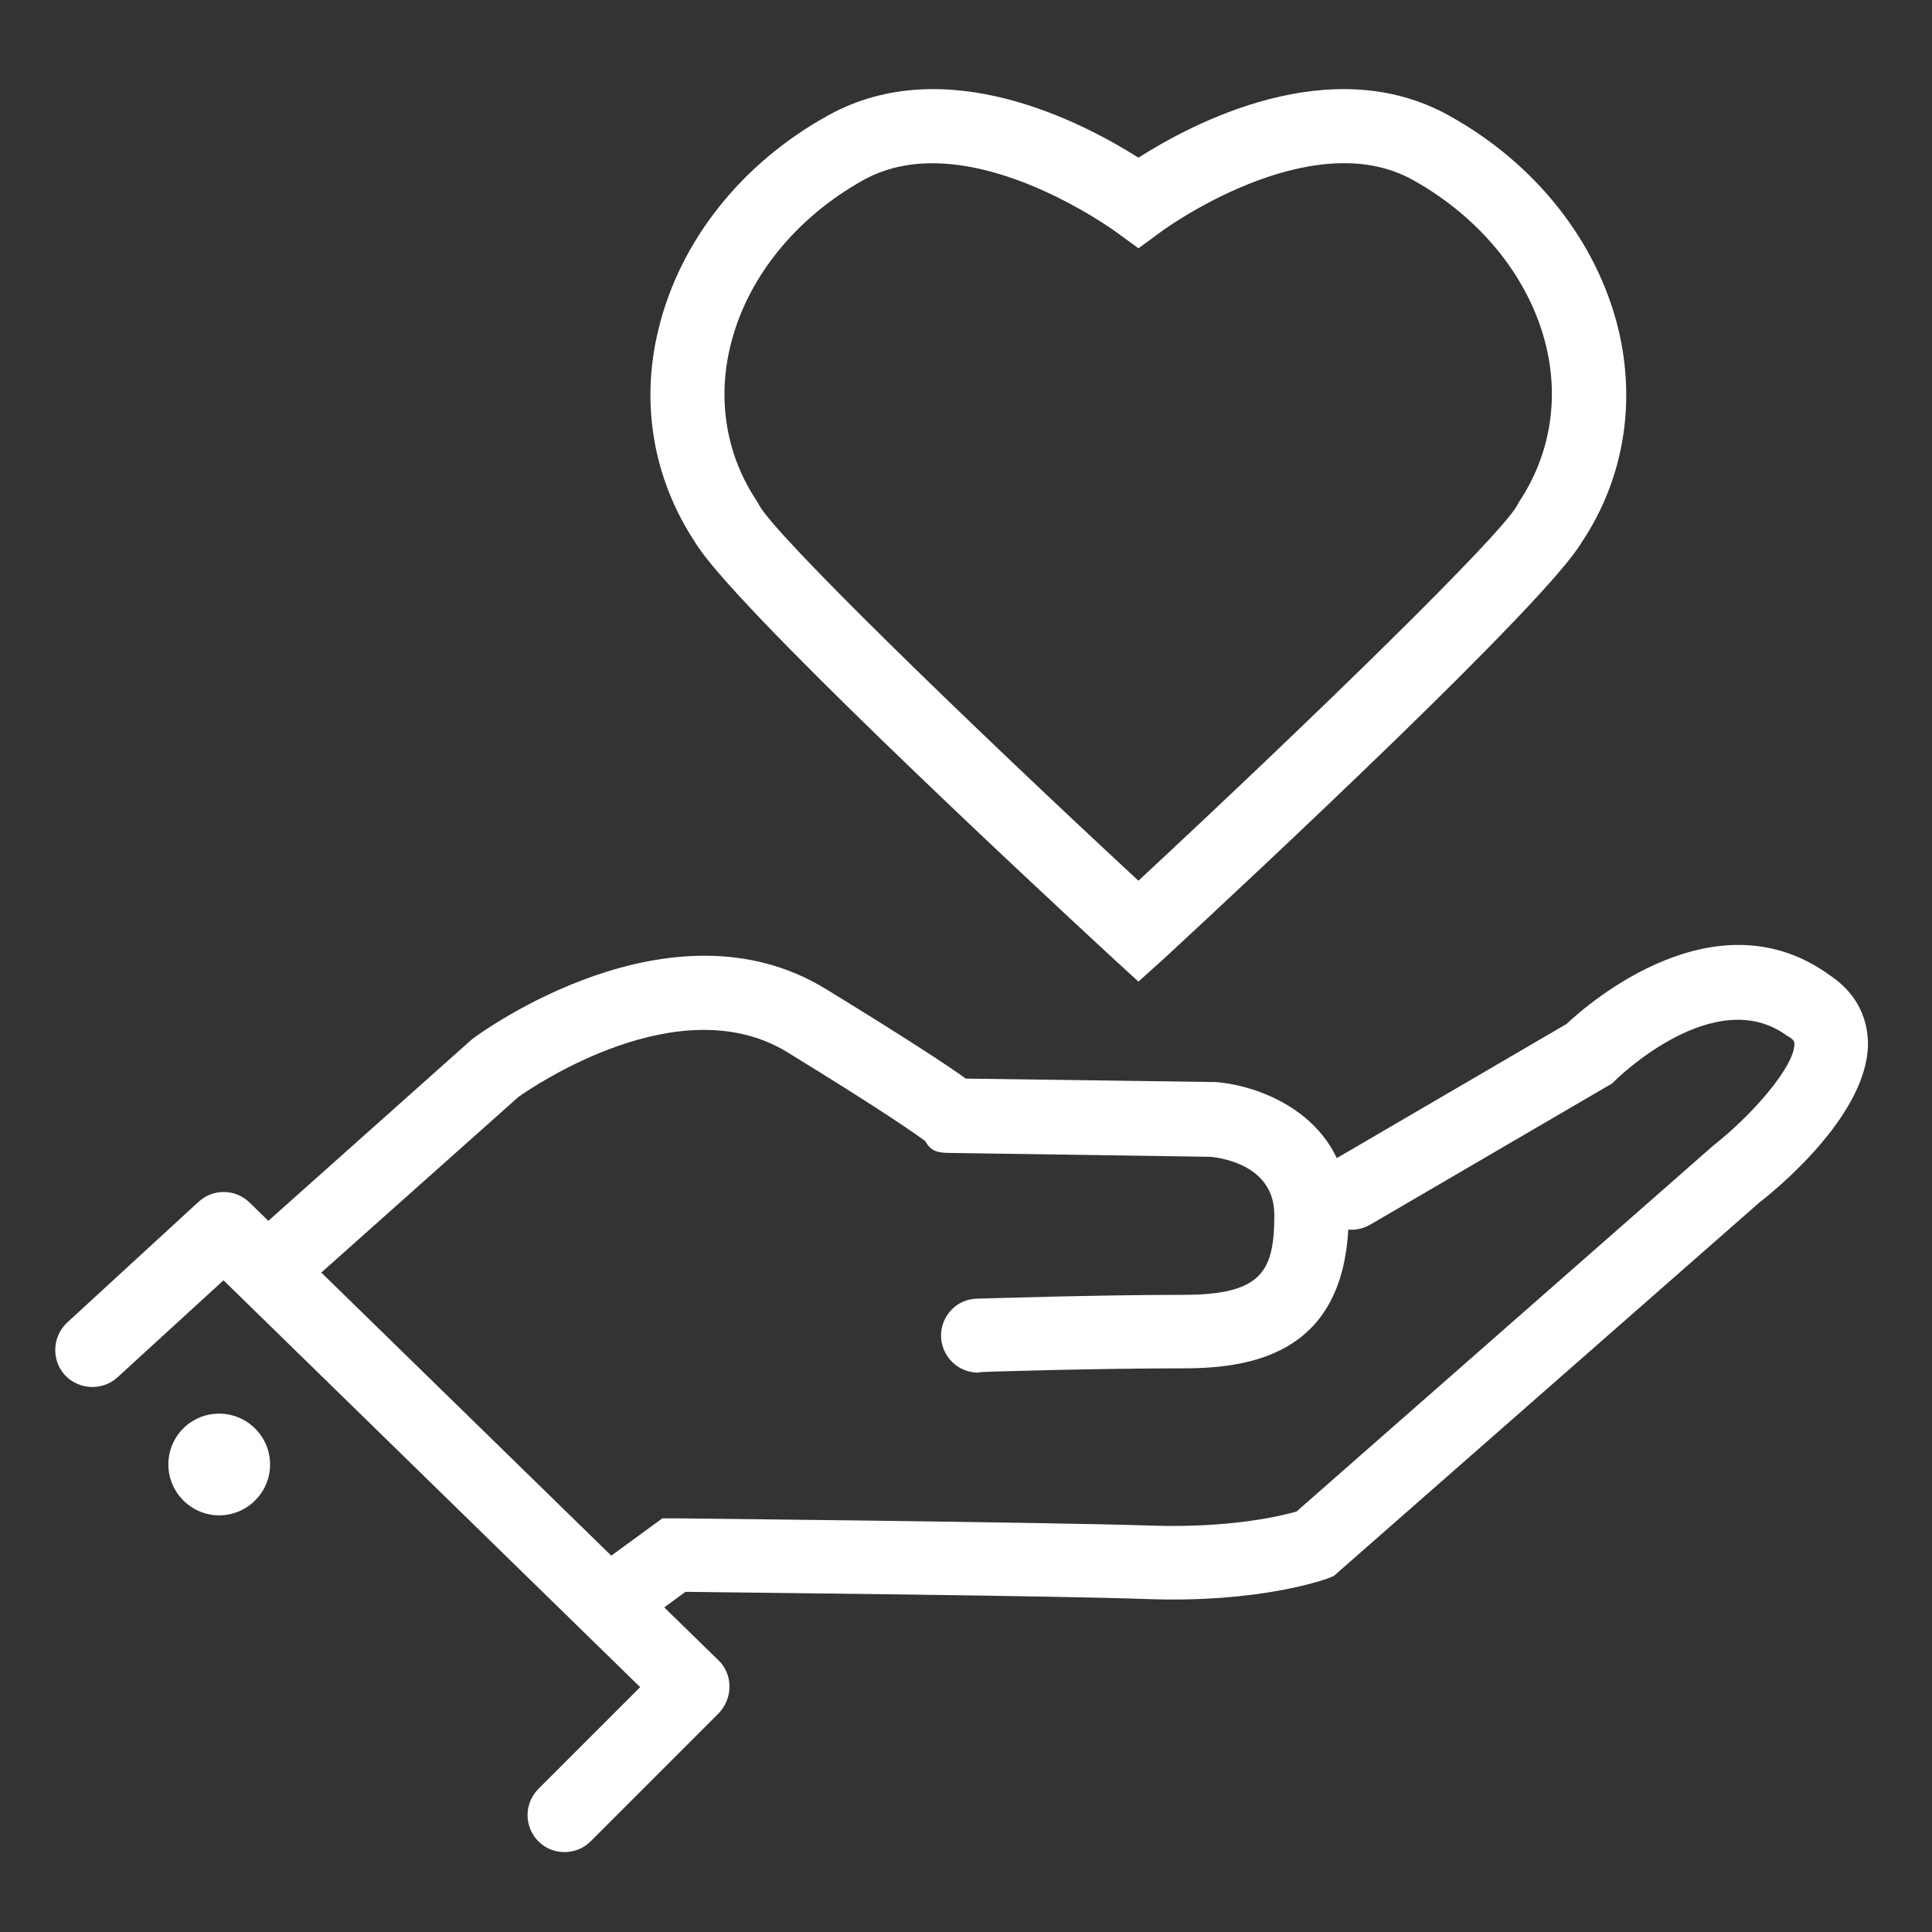
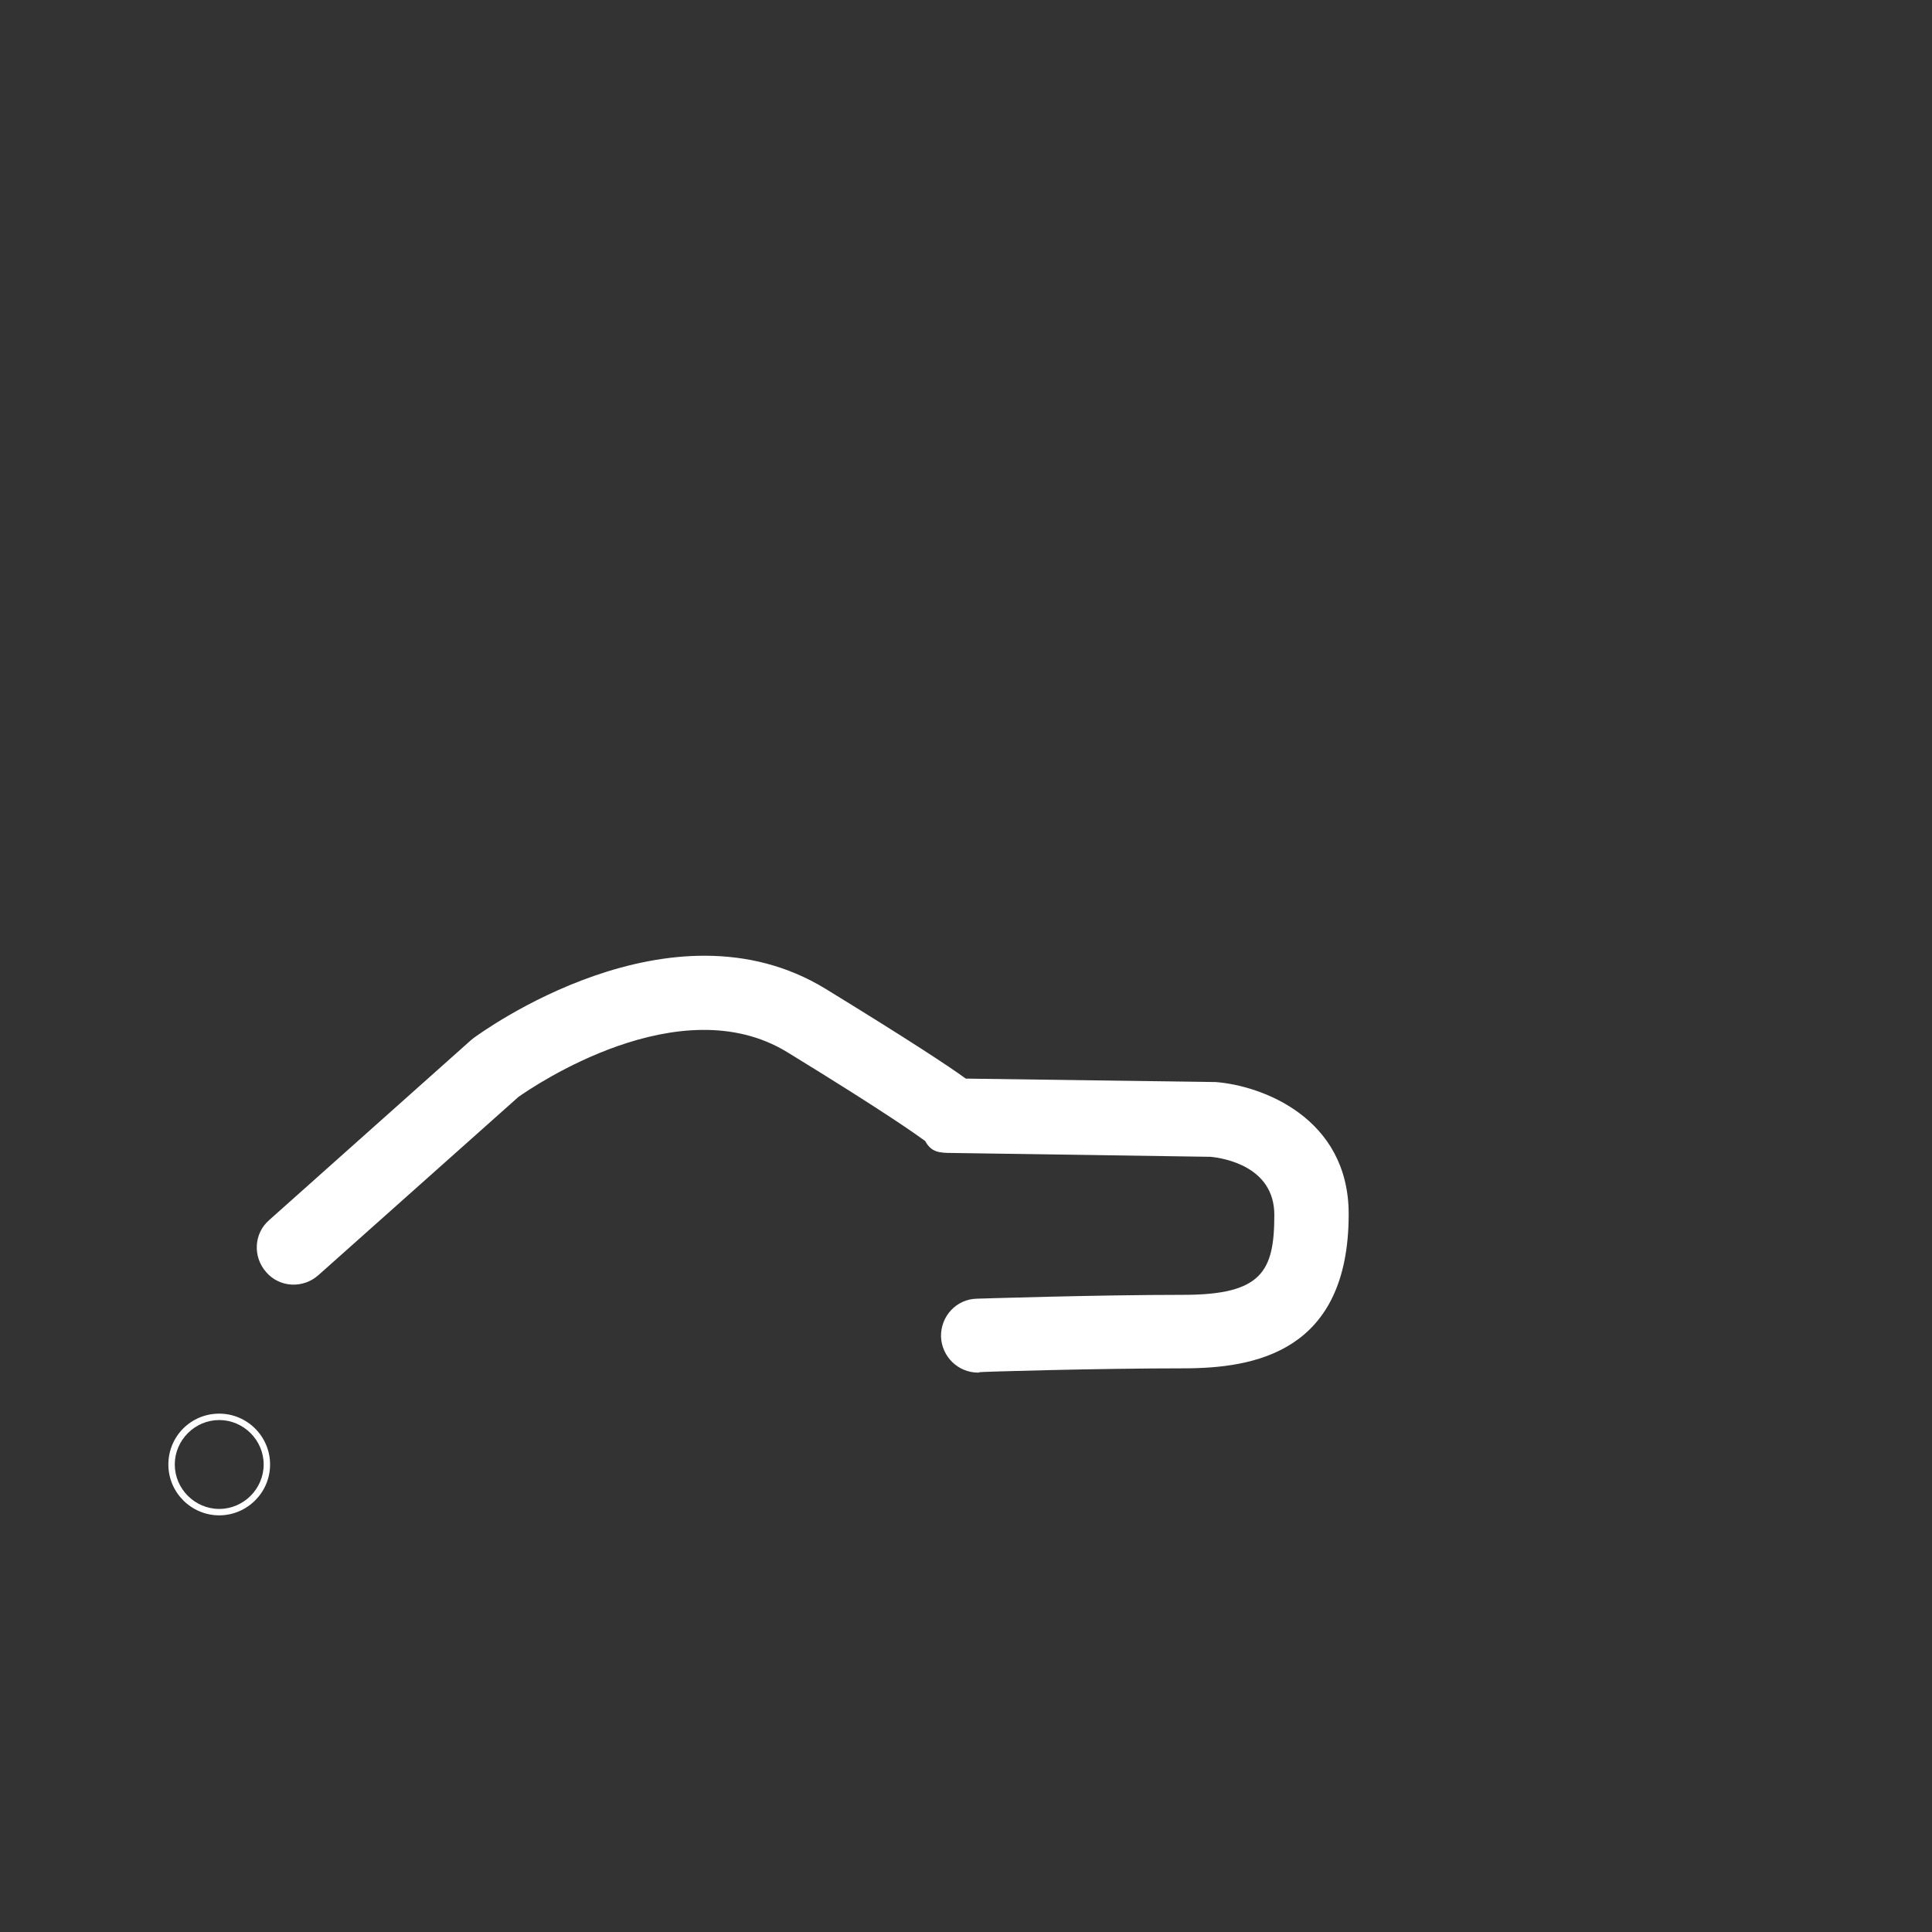
<svg xmlns="http://www.w3.org/2000/svg" version="1.1" id="svg-4656" x="0px" y="0px" viewBox="0 0 452.1 452.1" style="enable-background:new 0 0 452.1 452.1;" xml:space="preserve">
  <rect x="0" y="0" width="452.1" height="452.1" fill="#333333" stroke="none" />
  <style type="text/css"> .st0{fill:#FFFFFF;} </style>
  <g>
-     <path class="st0" d="M132.1,433.4c-2.2,0-4.4-0.8-6.1-2.5c-3.4-3.4-3.4-8.9,0-12.3l23.8-23.8l-97.5-95.2l-24.8,22.7 c-3.5,3.2-9,3-12.3-0.5c-3.2-3.5-3-9,0.5-12.3l30.8-28.3c3.4-3.1,8.6-3,11.9,0.2l109.7,107.1c1.7,1.6,2.6,3.8,2.6,6.2 c0,2.3-0.9,4.5-2.5,6.2l-30,30C136.5,432.6,134.3,433.4,132.1,433.4z" />
-   </g>
+     </g>
  <g>
    <path class="st0" d="M228.9,321.2c-4.7,0-8.5-3.7-8.7-8.4c-0.1-4.8,3.6-8.8,8.4-8.9c0.3,0,27.8-0.9,48.3-0.9 c18.4,0,21.3-5.5,21.3-18.7c0-11.4-11.9-13.3-14.9-13.6l-60.5-0.9c-3.1,0-4.9-0.2-6.3-2.8c-1.8-1.3-8.8-6.4-32.3-20.8 c-25.2-15.4-59.5,8.1-62.9,10.5l-46.8,41.7c-3.6,3.2-9.1,2.9-12.2-0.7c-3.2-3.6-2.9-9.1,0.7-12.2l47.1-42c0.2-0.2,0.4-0.3,0.6-0.5 c1.9-1.4,46.2-33.8,82.5-11.6c19.9,12.2,28.8,18.1,32.8,21l57.9,0.8c0.2,0,0.3,0,0.5,0c10.8,0.8,31.2,8.3,31.2,30.9 c0,32.4-22.1,36.1-38.7,36.1c-20.2,0-47.4,0.8-47.7,0.9C229.1,321.2,229,321.2,228.9,321.2z M216.3,266.7L216.3,266.7L216.3,266.7z " />
  </g>
  <g>
-     <path class="st0" d="M144.9,382c-2.7,0-5.3-1.2-7-3.5c-2.8-3.9-2-9.3,1.9-12.1l15.2-11.1l2.9,0c0.9,0,86.9,0.9,111.6,1.7 c18.3,0.6,30.1-2.2,33.9-3.3l97.6-85.7c9.1-7.1,19.1-18.7,18.9-23.8c0-0.3,0-0.8-1.3-1.6l-0.4-0.2c-16.9-12.5-39.9,10.1-40.1,10.3 l-0.8,0.8l-56.7,33.1c-4.1,2.4-9.5,1-11.9-3.1c-2.4-4.1-1-9.5,3.1-11.9l54.8-32c5.5-5.2,35.2-30.7,61.7-11.3 c7,4.7,8.6,10.9,8.8,15.2c0.6,16.5-20.6,34.2-25.4,37.9l-99.6,87.4l-1.5,0.6c-0.6,0.2-15.6,5.7-41.9,4.8 c-21.9-0.8-93.1-1.5-108.3-1.7l-10.5,7.7C148.5,381.5,146.7,382,144.9,382z" />
-   </g>
+     </g>
  <g>
-     <circle class="st0" cx="51.3" cy="342.7" r="11.1" />
    <path class="st0" d="M51.3,354.6c-6.5,0-11.9-5.3-11.9-11.9s5.3-11.9,11.9-11.9c6.5,0,11.9,5.3,11.9,11.9S57.8,354.6,51.3,354.6z M51.3,332.3c-5.7,0-10.4,4.7-10.4,10.4c0,5.7,4.7,10.4,10.4,10.4s10.4-4.7,10.4-10.4C61.7,337,57,332.3,51.3,332.3z" />
  </g>
  <g>
-     <path class="st0" d="M266.4,229.7l-5.9-5.4c-21.1-19.5-89.6-83.3-97.9-97.5c-9.7-14.7-12.8-32.4-8.5-49.8c5-20.6,19.4-38.8,39.7-50 c27.6-15.3,59.8,1.8,72.6,9.9c12.7-8.1,45-25.2,72.6-9.9l0,0c20.3,11.2,34.7,29.5,39.7,50c4.2,17.5,1.2,35.2-8.5,49.8 c-8.3,14.2-76.7,78-97.8,97.5L266.4,229.7z M218.2,38.2c-5.5,0-11,1.1-16.1,3.9c-16,8.9-27.4,23.1-31.2,38.9 c-3.1,12.8-0.9,25.7,6.3,36.4l0.5,0.9c3.9,7.1,47.1,49.2,88.7,87.8c41.5-38.6,84.7-80.7,88.6-87.8l0.5-0.9 c7.1-10.7,9.4-23.6,6.3-36.4c-3.8-15.8-15.2-30-31.2-38.9l0,0c-24.1-13.4-58.7,11.9-59,12.2l-5.2,3.8l-5.2-3.8 C260.9,54.1,239.2,38.2,218.2,38.2z" />
-   </g>
+     </g>
</svg>